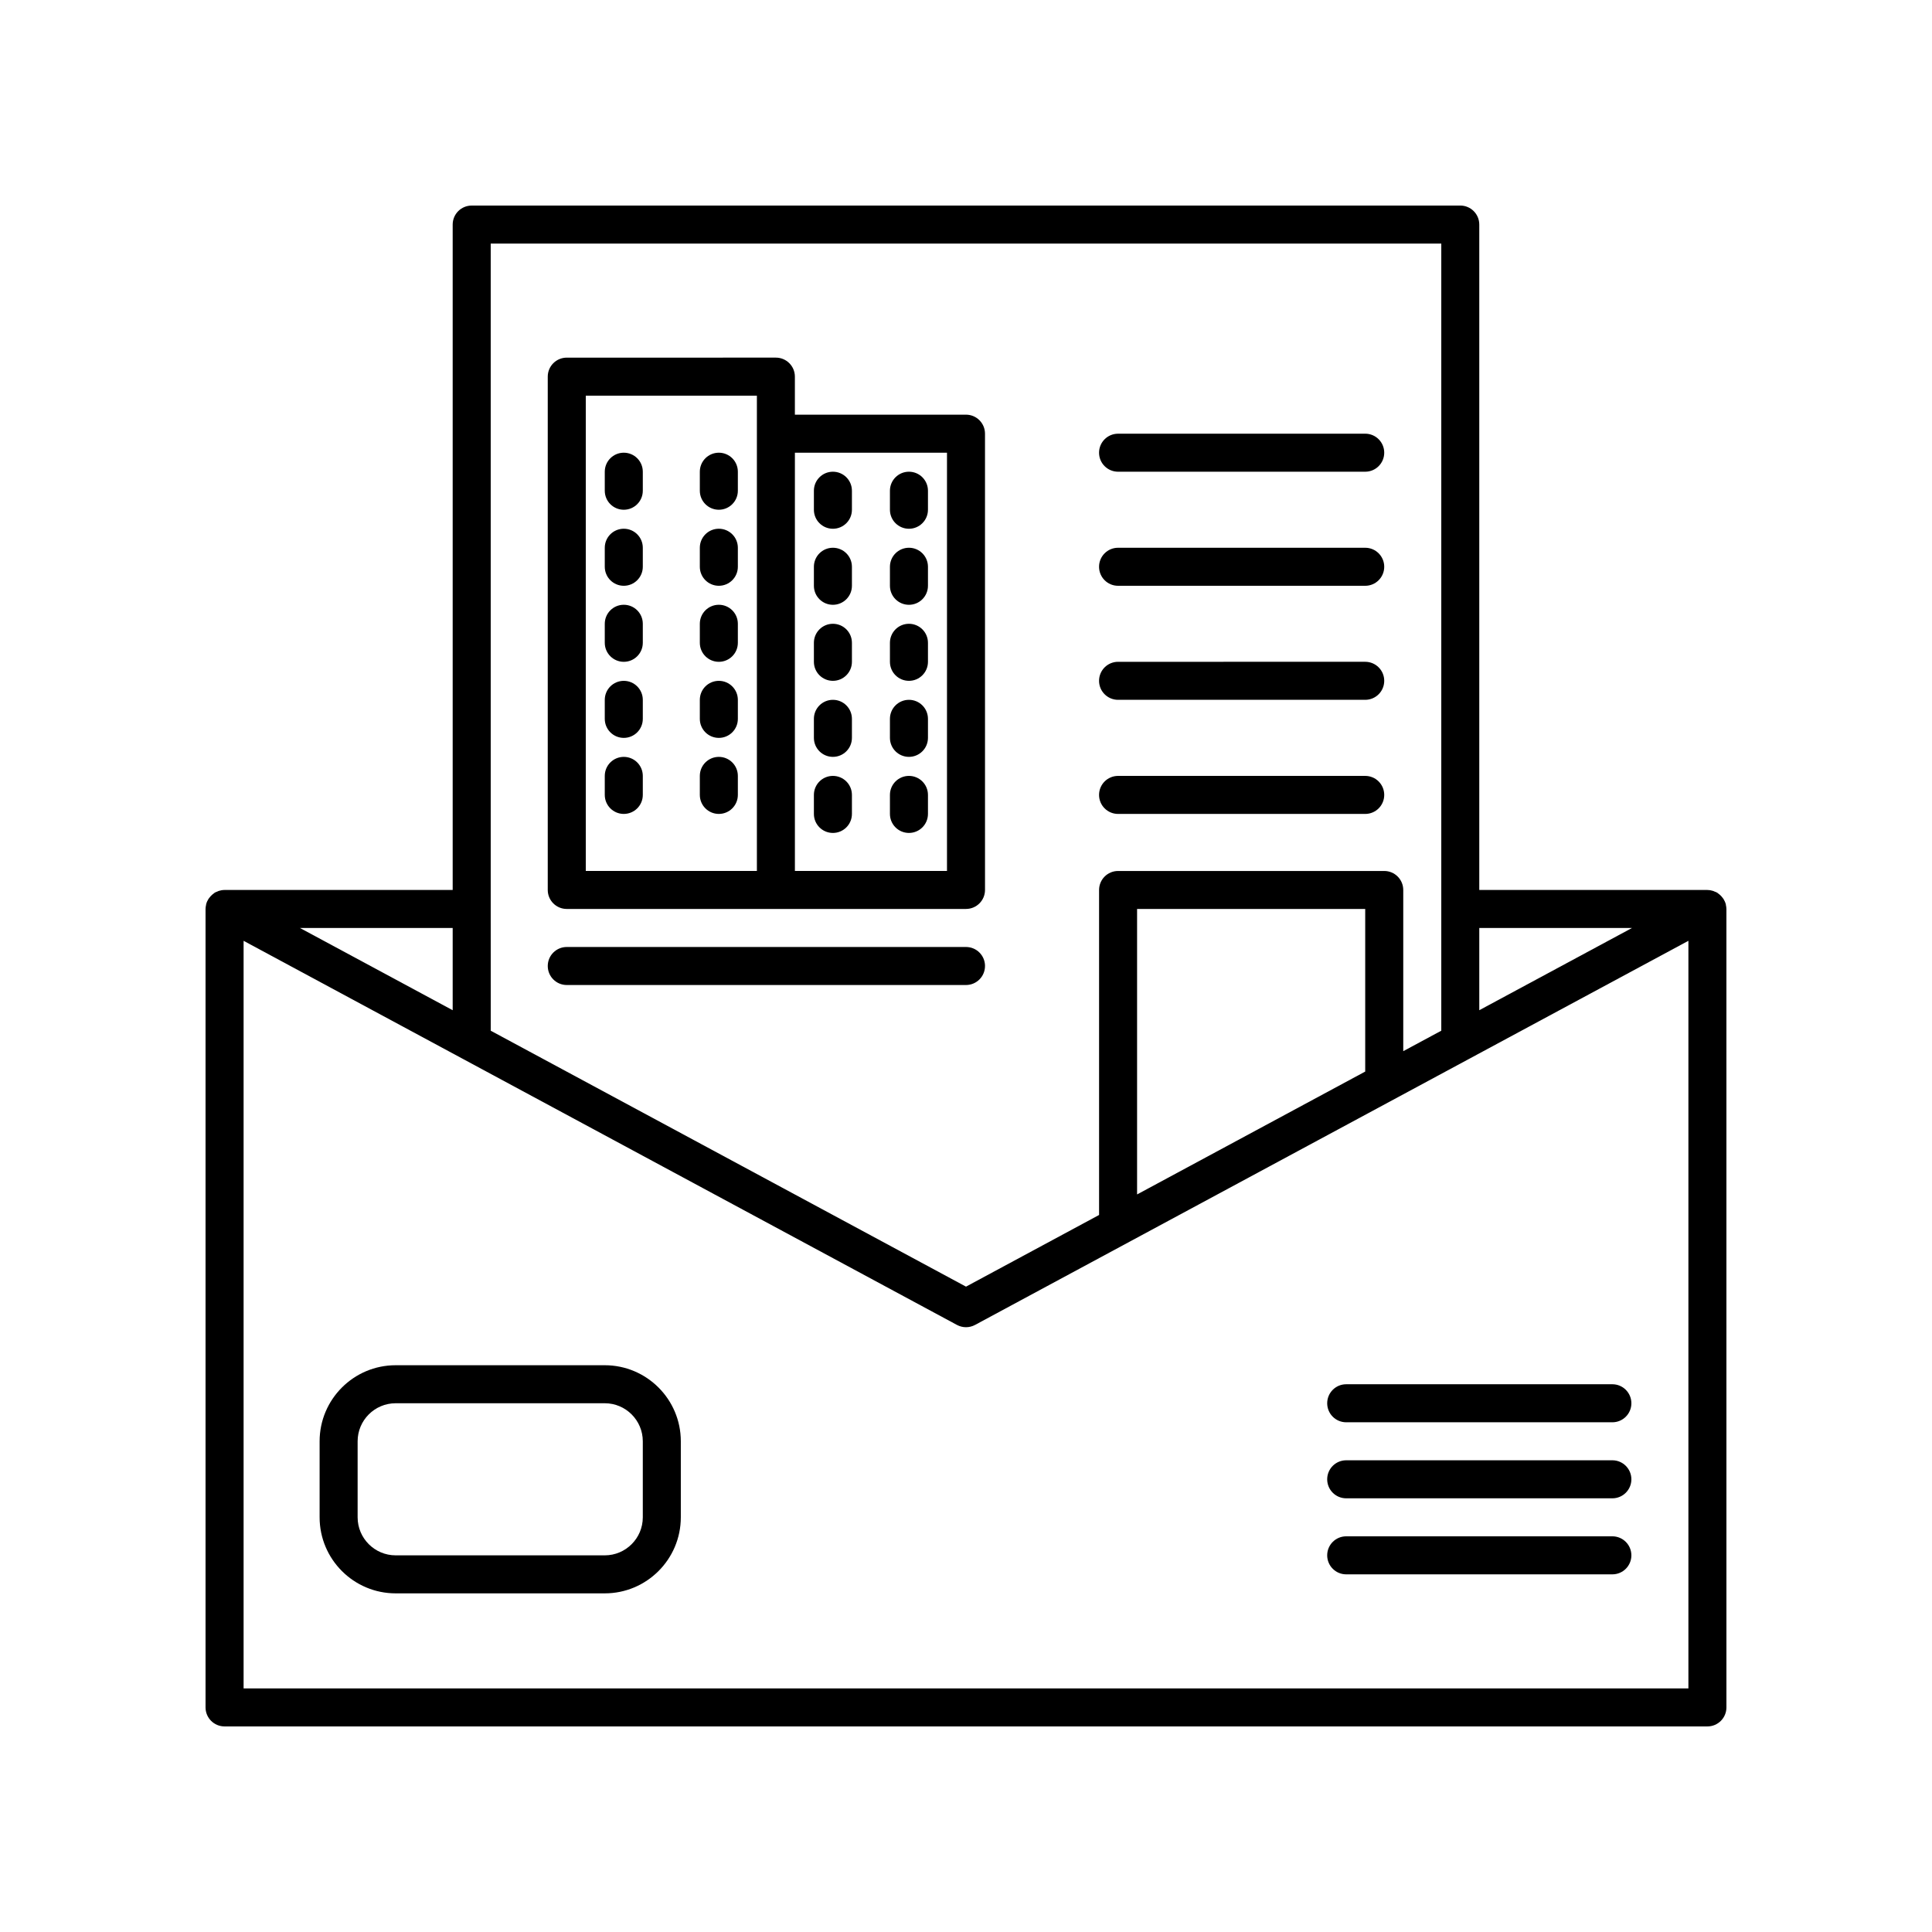
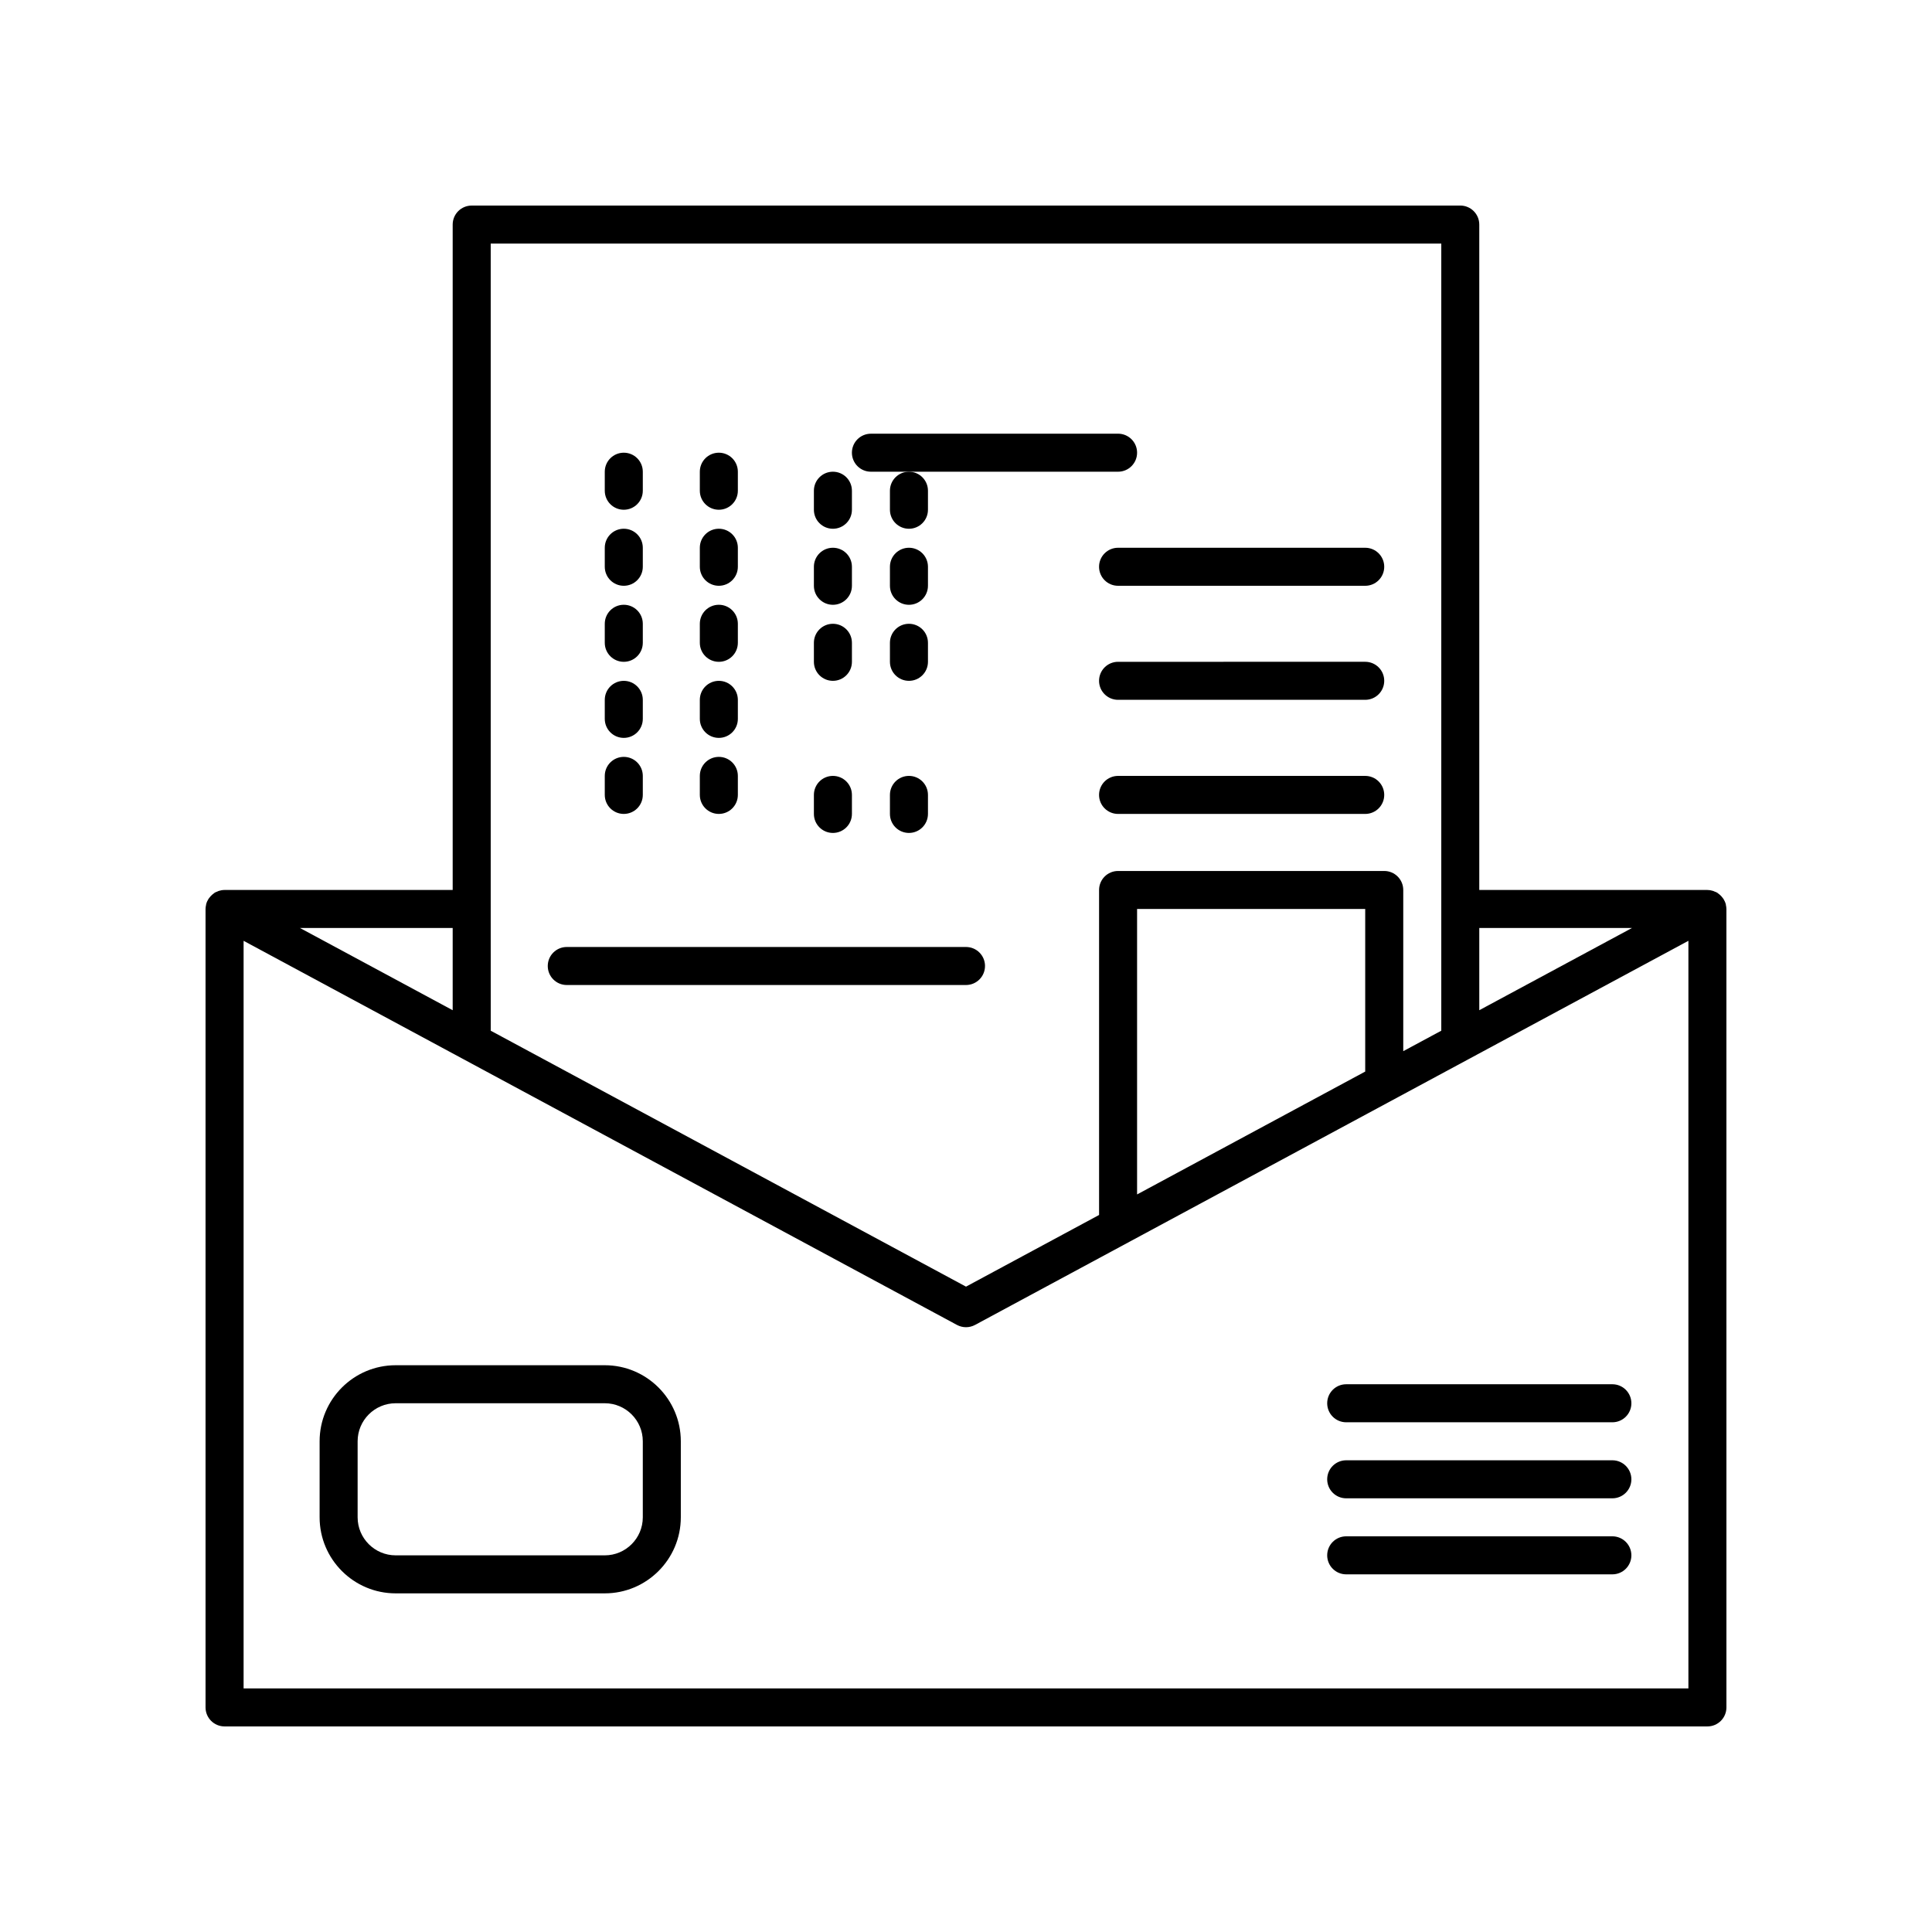
<svg xmlns="http://www.w3.org/2000/svg" fill="#000000" width="800px" height="800px" version="1.1" viewBox="144 144 512 512">
  <g>
    <path d="m601.38 383.82c-0.012-0.055 0-0.109-0.012-0.16-0.004-0.008-0.008-0.016-0.012-0.027-0.129-0.496-0.344-0.957-0.609-1.387-0.078-0.125-0.176-0.234-0.262-0.352-0.211-0.285-0.449-0.543-0.723-0.781-0.133-0.113-0.262-0.219-0.402-0.316-0.102-0.07-0.184-0.168-0.293-0.23-0.203-0.121-0.426-0.188-0.645-0.277-0.137-0.059-0.262-0.129-0.402-0.176-0.484-0.156-0.984-0.246-1.488-0.25-0.02-0.004-0.035-0.012-0.051-0.012h-60.457v-176.34c0-2.785-2.254-5.039-5.039-5.039l-261.98 0.004c-2.785 0-5.039 2.254-5.039 5.039v176.33h-60.457c-0.016 0-0.031 0.008-0.051 0.008-0.504 0.004-1.004 0.098-1.488 0.25-0.141 0.047-0.266 0.117-0.402 0.176-0.215 0.09-0.438 0.156-0.641 0.277-0.109 0.066-0.191 0.16-0.293 0.23-0.141 0.102-0.273 0.203-0.402 0.316-0.273 0.238-0.508 0.496-0.723 0.781-0.09 0.117-0.184 0.223-0.262 0.348-0.27 0.434-0.484 0.895-0.609 1.391-0.004 0.008-0.008 0.016-0.012 0.027-0.012 0.055 0 0.109-0.012 0.16-0.078 0.352-0.141 0.707-0.141 1.07v211.6c0 2.785 2.254 5.039 5.039 5.039h392.97c2.785 0 5.039-2.254 5.039-5.039l-0.004-211.6c0-0.363-0.066-0.719-0.141-1.066zm-65.355 6.106h40.473l-6.305 3.394-34.168 18.398zm-261.98-5.039v-176.33h251.91v208.59l-10.078 5.426v-42.715c0-2.785-2.254-5.039-5.039-5.039h-70.531c-2.785 0-5.039 2.254-5.039 5.039v86.125l-35.266 18.992-125.95-67.824zm231.75 0v43.09l-60.457 32.562v-75.652zm-241.83 5.039v21.793l-34.168-18.398-6.305-3.394zm327.48 201.52h-382.89v-198.12l189.06 101.8c0.742 0.395 1.562 0.598 2.387 0.598 0.82 0 1.645-0.203 2.391-0.602l130.98-70.535 58.07-31.266z" />
-     <path d="m294.2 384.88h105.8c2.785 0 5.039-2.254 5.039-5.039l-0.004-120.91c0-2.785-2.254-5.039-5.039-5.039h-45.344v-10.078c0-2.785-2.254-5.039-5.039-5.039l-55.414 0.004c-2.785 0-5.039 2.254-5.039 5.039v136.03c0 2.785 2.254 5.035 5.039 5.035zm60.457-120.91h40.305v110.84h-40.305zm-55.418-15.113h45.344v125.95h-45.344z" />
    <path d="m309.31 263.97c-2.785 0-5.039 2.254-5.039 5.039v5.039c0 2.785 2.254 5.039 5.039 5.039s5.039-2.254 5.039-5.039v-5.039c0-2.785-2.254-5.039-5.039-5.039z" />
    <path d="m334.5 263.97c-2.785 0-5.039 2.254-5.039 5.039v5.039c0 2.785 2.254 5.039 5.039 5.039s5.039-2.254 5.039-5.039v-5.039c0-2.785-2.254-5.039-5.039-5.039z" />
    <path d="m309.31 284.12c-2.785 0-5.039 2.254-5.039 5.039v5.039c0 2.785 2.254 5.039 5.039 5.039s5.039-2.254 5.039-5.039v-5.039c0-2.785-2.254-5.039-5.039-5.039z" />
    <path d="m334.5 284.12c-2.785 0-5.039 2.254-5.039 5.039v5.039c0 2.785 2.254 5.039 5.039 5.039s5.039-2.254 5.039-5.039v-5.039c0-2.785-2.254-5.039-5.039-5.039z" />
    <path d="m309.31 304.27c-2.785 0-5.039 2.254-5.039 5.039v5.039c0 2.785 2.254 5.039 5.039 5.039s5.039-2.254 5.039-5.039v-5.039c0-2.785-2.254-5.039-5.039-5.039z" />
    <path d="m334.5 304.27c-2.785 0-5.039 2.254-5.039 5.039v5.039c0 2.785 2.254 5.039 5.039 5.039s5.039-2.254 5.039-5.039v-5.039c0-2.785-2.254-5.039-5.039-5.039z" />
    <path d="m309.31 324.43c-2.785 0-5.039 2.254-5.039 5.039v5.039c0 2.785 2.254 5.039 5.039 5.039s5.039-2.254 5.039-5.039v-5.039c0-2.785-2.254-5.039-5.039-5.039z" />
    <path d="m334.5 324.43c-2.785 0-5.039 2.254-5.039 5.039v5.039c0 2.785 2.254 5.039 5.039 5.039s5.039-2.254 5.039-5.039v-5.039c0-2.785-2.254-5.039-5.039-5.039z" />
    <path d="m309.31 344.58c-2.785 0-5.039 2.254-5.039 5.039v5.039c0 2.785 2.254 5.039 5.039 5.039s5.039-2.254 5.039-5.039v-5.039c0-2.785-2.254-5.039-5.039-5.039z" />
    <path d="m334.5 344.58c-2.785 0-5.039 2.254-5.039 5.039v5.039c0 2.785 2.254 5.039 5.039 5.039s5.039-2.254 5.039-5.039v-5.039c0-2.785-2.254-5.039-5.039-5.039z" />
    <path d="m364.73 269.01c-2.785 0-5.039 2.254-5.039 5.039v5.039c0 2.785 2.254 5.039 5.039 5.039 2.785 0 5.039-2.254 5.039-5.039v-5.039c0-2.785-2.254-5.039-5.039-5.039z" />
    <path d="m384.88 269.01c-2.785 0-5.039 2.254-5.039 5.039v5.039c0 2.785 2.254 5.039 5.039 5.039 2.785 0 5.039-2.254 5.039-5.039v-5.039c0-2.785-2.254-5.039-5.039-5.039z" />
    <path d="m364.73 289.16c-2.785 0-5.039 2.254-5.039 5.039v5.039c0 2.785 2.254 5.039 5.039 5.039 2.785 0 5.039-2.254 5.039-5.039v-5.039c0-2.785-2.254-5.039-5.039-5.039z" />
    <path d="m384.88 289.16c-2.785 0-5.039 2.254-5.039 5.039v5.039c0 2.785 2.254 5.039 5.039 5.039 2.785 0 5.039-2.254 5.039-5.039v-5.039c0-2.785-2.254-5.039-5.039-5.039z" />
    <path d="m364.73 309.31c-2.785 0-5.039 2.254-5.039 5.039v5.039c0 2.785 2.254 5.039 5.039 5.039 2.785 0 5.039-2.254 5.039-5.039v-5.039c0-2.785-2.254-5.039-5.039-5.039z" />
    <path d="m384.88 309.31c-2.785 0-5.039 2.254-5.039 5.039v5.039c0 2.785 2.254 5.039 5.039 5.039 2.785 0 5.039-2.254 5.039-5.039v-5.039c0-2.785-2.254-5.039-5.039-5.039z" />
-     <path d="m364.73 329.46c-2.785 0-5.039 2.254-5.039 5.039v5.039c0 2.785 2.254 5.039 5.039 5.039 2.785 0 5.039-2.254 5.039-5.039v-5.039c0-2.785-2.254-5.039-5.039-5.039z" />
-     <path d="m384.88 329.46c-2.785 0-5.039 2.254-5.039 5.039v5.039c0 2.785 2.254 5.039 5.039 5.039 2.785 0 5.039-2.254 5.039-5.039v-5.039c0-2.785-2.254-5.039-5.039-5.039z" />
    <path d="m364.73 349.62c-2.785 0-5.039 2.254-5.039 5.039v5.039c0 2.785 2.254 5.039 5.039 5.039 2.785 0 5.039-2.254 5.039-5.039v-5.039c0-2.785-2.254-5.039-5.039-5.039z" />
    <path d="m384.88 349.62c-2.785 0-5.039 2.254-5.039 5.039v5.039c0 2.785 2.254 5.039 5.039 5.039 2.785 0 5.039-2.254 5.039-5.039v-5.039c0-2.785-2.254-5.039-5.039-5.039z" />
-     <path d="m440.3 269.01h65.496c2.785 0 5.039-2.254 5.039-5.039s-2.254-5.039-5.039-5.039l-65.496 0.004c-2.785 0-5.039 2.254-5.039 5.039 0 2.781 2.254 5.035 5.039 5.035z" />
+     <path d="m440.3 269.01c2.785 0 5.039-2.254 5.039-5.039s-2.254-5.039-5.039-5.039l-65.496 0.004c-2.785 0-5.039 2.254-5.039 5.039 0 2.781 2.254 5.035 5.039 5.035z" />
    <path d="m440.3 299.24h65.496c2.785 0 5.039-2.254 5.039-5.039 0-2.785-2.254-5.039-5.039-5.039h-65.496c-2.785 0-5.039 2.254-5.039 5.039 0 2.785 2.254 5.039 5.039 5.039z" />
    <path d="m440.3 329.46h65.496c2.785 0 5.039-2.254 5.039-5.039 0-2.785-2.254-5.039-5.039-5.039l-65.496 0.004c-2.785 0-5.039 2.254-5.039 5.039 0 2.781 2.254 5.035 5.039 5.035z" />
    <path d="m440.3 359.7h65.496c2.785 0 5.039-2.254 5.039-5.039s-2.254-5.039-5.039-5.039h-65.496c-2.785 0-5.039 2.254-5.039 5.039s2.254 5.039 5.039 5.039z" />
    <path d="m405.04 400c0-2.785-2.254-5.039-5.039-5.039h-105.8c-2.785 0-5.039 2.254-5.039 5.039s2.254 5.039 5.039 5.039h105.8c2.785-0.004 5.035-2.254 5.035-5.039z" />
    <path d="m304.27 505.8h-55.418c-11.113 0-20.152 9.039-20.152 20.152v20.152c0 11.113 9.039 20.152 20.152 20.152h55.418c11.113 0 20.152-9.039 20.152-20.152v-20.152c0-11.113-9.035-20.152-20.152-20.152zm10.078 40.305c0 5.555-4.523 10.078-10.078 10.078h-55.418c-5.555 0-10.078-4.523-10.078-10.078v-20.152c0-5.555 4.523-10.078 10.078-10.078h55.418c5.555 0 10.078 4.523 10.078 10.078z" />
    <path d="m495.72 515.88c0 2.785 2.254 5.039 5.039 5.039h70.535c2.785 0 5.039-2.254 5.039-5.039s-2.254-5.039-5.039-5.039h-70.535c-2.785 0-5.039 2.254-5.039 5.039z" />
    <path d="m571.29 530.99h-70.531c-2.785 0-5.039 2.254-5.039 5.039s2.254 5.039 5.039 5.039h70.535c2.785 0 5.039-2.254 5.039-5.039-0.004-2.785-2.258-5.039-5.043-5.039z" />
    <path d="m571.29 551.14h-70.531c-2.785 0-5.039 2.254-5.039 5.039 0 2.785 2.254 5.039 5.039 5.039h70.535c2.785 0 5.039-2.254 5.039-5.039-0.004-2.785-2.258-5.039-5.043-5.039z" />
  </g>
</svg>